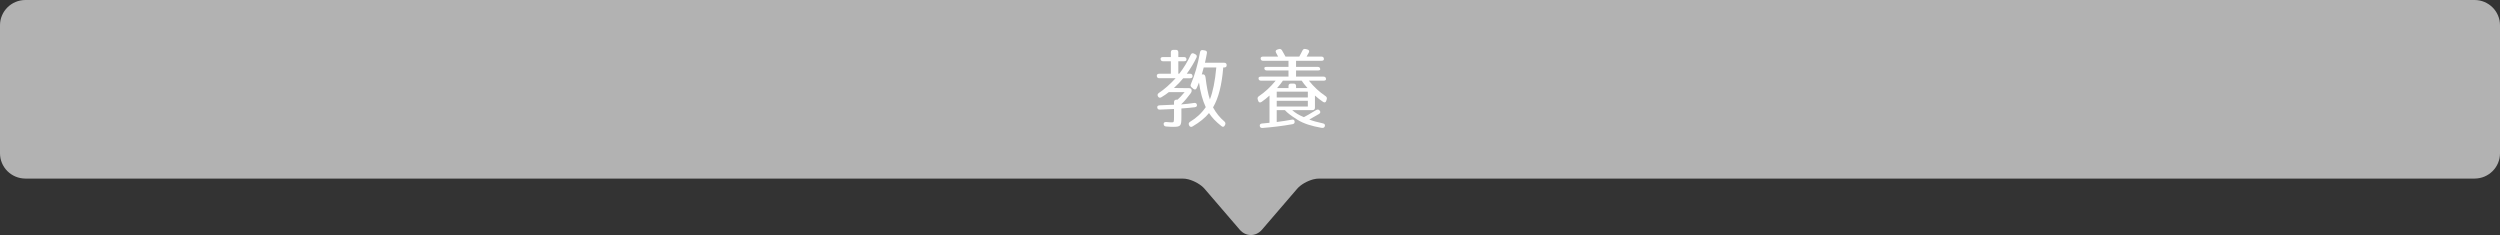
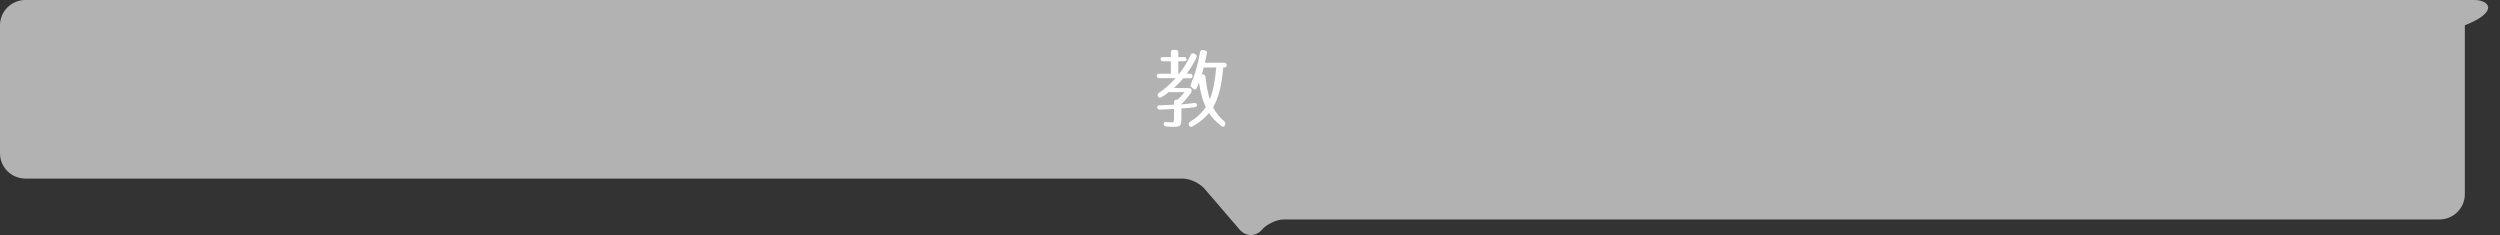
<svg xmlns="http://www.w3.org/2000/svg" version="1.1" id="レイヤー_1" x="0px" y="0px" viewBox="0 0 910 85.55" style="enable-background:new 0 0 910 85.55;" xml:space="preserve">
  <rect x="0" y="0" width="910" height="85.55" fill="#333333" stroke="none" />
-   <path style="fill:#B2B2B2;" d="M900.743,0H9.257C4.144,0,0,4.121,0,9.205v46.589C0,60.879,4.144,65,9.257,65l421.038,0  c0.773,0,1.546,0.079,2.293,0.281c2.238,0.606,4.568,1.923,5.875,3.443l12.799,14.884c2.226,2.589,5.869,2.589,8.095,0  l12.799-14.884c1.307-1.52,3.637-2.838,5.875-3.443c0.747-0.202,1.519-0.281,2.293-0.281l420.42,0c5.112,0,9.257-4.121,9.257-9.205  V9.205C910,4.121,905.856,0,900.743,0z" />
+   <path style="fill:#B2B2B2;" d="M900.743,0H9.257C4.144,0,0,4.121,0,9.205v46.589C0,60.879,4.144,65,9.257,65l421.038,0  c0.773,0,1.546,0.079,2.293,0.281c2.238,0.606,4.568,1.923,5.875,3.443l12.799,14.884c2.226,2.589,5.869,2.589,8.095,0  c1.307-1.52,3.637-2.838,5.875-3.443c0.747-0.202,1.519-0.281,2.293-0.281l420.42,0c5.112,0,9.257-4.121,9.257-9.205  V9.205C910,4.121,905.856,0,900.743,0z" />
  <g>
    <g>
      <path style="fill:#FFFFFF;" d="M428.237,36.28h0.384c0.641-0.544,1.504-1.44,2.592-2.752h-5.759    c-0.672,0.544-1.601,1.216-2.752,1.888c-0.513,0.288-0.96,0.16-1.216-0.352s-0.128-0.896,0.319-1.216    c1.984-1.312,4-3.072,6.112-5.375h-5.952c-0.576,0-0.896-0.32-0.896-0.896c0-0.479,0.319-0.735,0.896-0.735h4.224v-4.544h-2.848    c-0.576,0-0.896-0.32-0.896-0.896c0-0.416,0.319-0.64,0.896-0.64h2.848v-1.728c0-0.576,0.32-0.896,0.896-0.896h0.928    c0.576,0,0.896,0.32,0.896,0.896v1.728h2.08c0.576,0,0.896,0.32,0.896,0.896c0,0.416-0.319,0.64-0.896,0.64h-2.08v4.544h0.32    c1.6-2.016,3.008-4.32,4.191-6.912c0.256-0.544,0.672-0.704,1.216-0.416l0.448,0.224c0.512,0.256,0.672,0.672,0.448,1.184    c-0.864,1.856-2.048,3.808-3.552,5.92h1.216c0.576,0,0.896,0.32,0.896,0.896c0,0.48-0.319,0.736-0.896,0.736h-2.496    c-0.832,1.023-1.92,2.208-3.392,3.552l5.567,0.063c0.576,0,0.896,0.32,0.896,0.896c0,0.352-0.097,0.64-0.385,0.992    c-1.088,1.44-2.176,2.848-3.487,4.032c1.952-0.16,3.328-0.32,4.832-0.544c0.575-0.064,0.928,0.224,0.96,0.832    c0.031,0.416-0.257,0.64-0.801,0.736c-1.312,0.16-2.943,0.32-4.863,0.448v3.2c0,3.136-0.224,3.487-3.04,3.487    c-0.575,0-1.376-0.032-2.527-0.128c-0.576-0.032-0.864-0.352-0.896-0.896c-0.031-0.512,0.32-0.769,0.96-0.736    c0.992,0.096,1.729,0.128,2.112,0.128c0.64,0,0.704-0.128,0.704-2.08v-2.784c-1.568,0.096-3.328,0.16-5.184,0.224    c-0.576,0.032-0.896-0.288-0.928-0.864c-0.032-0.448,0.319-0.672,0.991-0.704c1.792-0.064,3.488-0.128,5.12-0.225v-0.928    C427.342,36.6,427.661,36.28,428.237,36.28z M433.165,44.343c2.336-1.408,4.224-3.136,5.728-5.343    c-1.184-2.528-1.952-5.472-2.464-8.992c-0.288,0.768-0.479,1.344-0.832,2.048c-0.256,0.608-0.735,0.672-1.216,0.288l-0.607-0.512    c-0.416-0.352-0.513-0.736-0.288-1.216c1.376-3.231,2.495-6.943,3.327-11.615c0.097-0.576,0.48-0.864,1.024-0.768l0.735,0.128    c0.576,0.064,0.864,0.448,0.736,0.992c-0.16,0.96-0.384,2.112-0.704,3.488h7.008c0.576,0,0.896,0.32,0.896,0.896    c0,0.544-0.319,0.832-0.896,0.832h-0.352c-0.513,6.368-1.696,11.071-3.712,14.527c1.119,2.048,2.495,3.744,4.127,5.12    c0.385,0.352,0.48,0.736,0.257,1.248l-0.097,0.16c-0.256,0.576-0.735,0.704-1.216,0.288c-2.048-1.6-3.552-3.2-4.544-4.768    c-1.344,1.696-3.392,3.36-6.015,4.896c-0.513,0.288-0.96,0.16-1.217-0.384l-0.031-0.096    C432.558,45.047,432.686,44.663,433.165,44.343z M438.829,28.28c0.384,3.232,0.896,5.92,1.567,7.903    c1.088-2.688,1.888-6.655,2.336-11.615h-4.575c-0.097,0.416-0.353,1.28-0.704,2.56l0.319-0.064    C438.381,26.969,438.732,27.417,438.829,28.28z" />
-       <path style="fill:#FFFFFF;" d="M467.702,40.088h-2.976v4.319c2.048-0.256,3.872-0.544,5.568-0.864    c0.607-0.096,0.959,0.192,0.959,0.832c0,0.448-0.256,0.736-0.8,0.832c-3.743,0.672-7.295,1.088-10.943,1.376    c-0.575,0.032-0.928-0.256-0.959-0.832c-0.032-0.479,0.287-0.768,0.863-0.8c1.024-0.096,1.888-0.192,2.688-0.256v-9.919    c-0.801,0.768-1.824,1.567-2.912,2.335c-0.544,0.352-1.024,0.192-1.216-0.416l-0.16-0.512c-0.16-0.512,0-0.896,0.448-1.184    c2.271-1.536,4.224-3.36,6.079-5.632h-5.344c-0.576,0-0.896-0.32-0.896-0.896c0-0.384,0.319-0.576,0.896-0.576h10.016v-2.24    h-7.903c-0.576,0-0.896-0.32-0.896-0.896c0-0.256,0.32-0.416,0.896-0.416h7.903v-2.208h-9.247c-0.576,0-0.896-0.32-0.896-0.896    c0-0.416,0.32-0.64,0.896-0.64h5.472c-0.192-0.416-0.448-0.896-0.736-1.376c-0.32-0.576-0.16-0.992,0.448-1.184l0.512-0.16    c0.512-0.16,0.896,0,1.184,0.448c0.544,0.896,0.96,1.664,1.28,2.272h5.023c0.384-0.672,0.768-1.408,1.152-2.208    c0.224-0.48,0.607-0.672,1.151-0.544l0.64,0.16c0.608,0.16,0.832,0.608,0.513,1.152c-0.192,0.416-0.48,0.896-0.8,1.44h5.407    c0.576,0,0.896,0.32,0.896,0.896c0,0.416-0.319,0.64-0.896,0.64h-9.247v2.208h7.903c0.576,0,0.896,0.32,0.896,0.896    c0,0.256-0.319,0.416-0.896,0.416h-7.903v2.24h10.015c0.576,0,0.896,0.32,0.896,0.896c0,0.384-0.32,0.576-0.896,0.576h-5.343    c1.823,2.272,3.808,4.096,6.079,5.632c0.416,0.288,0.576,0.672,0.416,1.152l-0.16,0.512c-0.16,0.64-0.64,0.8-1.184,0.416    c-1.088-0.736-2.112-1.536-2.944-2.304v4.415c0,0.576-0.319,0.896-0.896,0.896h-7.392c1.216,1.056,2.336,1.76,4.256,2.56    c0.864-0.448,1.92-1.024,4.479-2.592c0.48-0.288,0.928-0.224,1.28,0.192c0.384,0.48,0.288,0.928-0.256,1.248    c-1.889,1.12-2.688,1.568-3.521,2.016c1.216,0.512,3.04,0.992,4.992,1.407c0.607,0.128,0.832,0.512,0.64,1.088    c-0.16,0.48-0.576,0.641-1.28,0.513c-3.392-0.608-6.367-1.472-8.639-2.912l-0.448-0.288    C470.007,42.136,468.566,41.08,467.702,40.088z M464.727,35.48h11.327v-2.112h-11.327V35.48z M464.727,36.696v2.08h11.327v-2.08    H464.727z M471.767,31.32v0.736h4.159c-0.96-1.088-1.632-1.952-2.111-2.688h-6.848c-0.48,0.736-1.152,1.6-2.112,2.688h4.16V31.32    c0-0.576,0.32-0.896,0.896-0.896h0.96C471.446,30.424,471.767,30.744,471.767,31.32z" />
    </g>
  </g>
</svg>